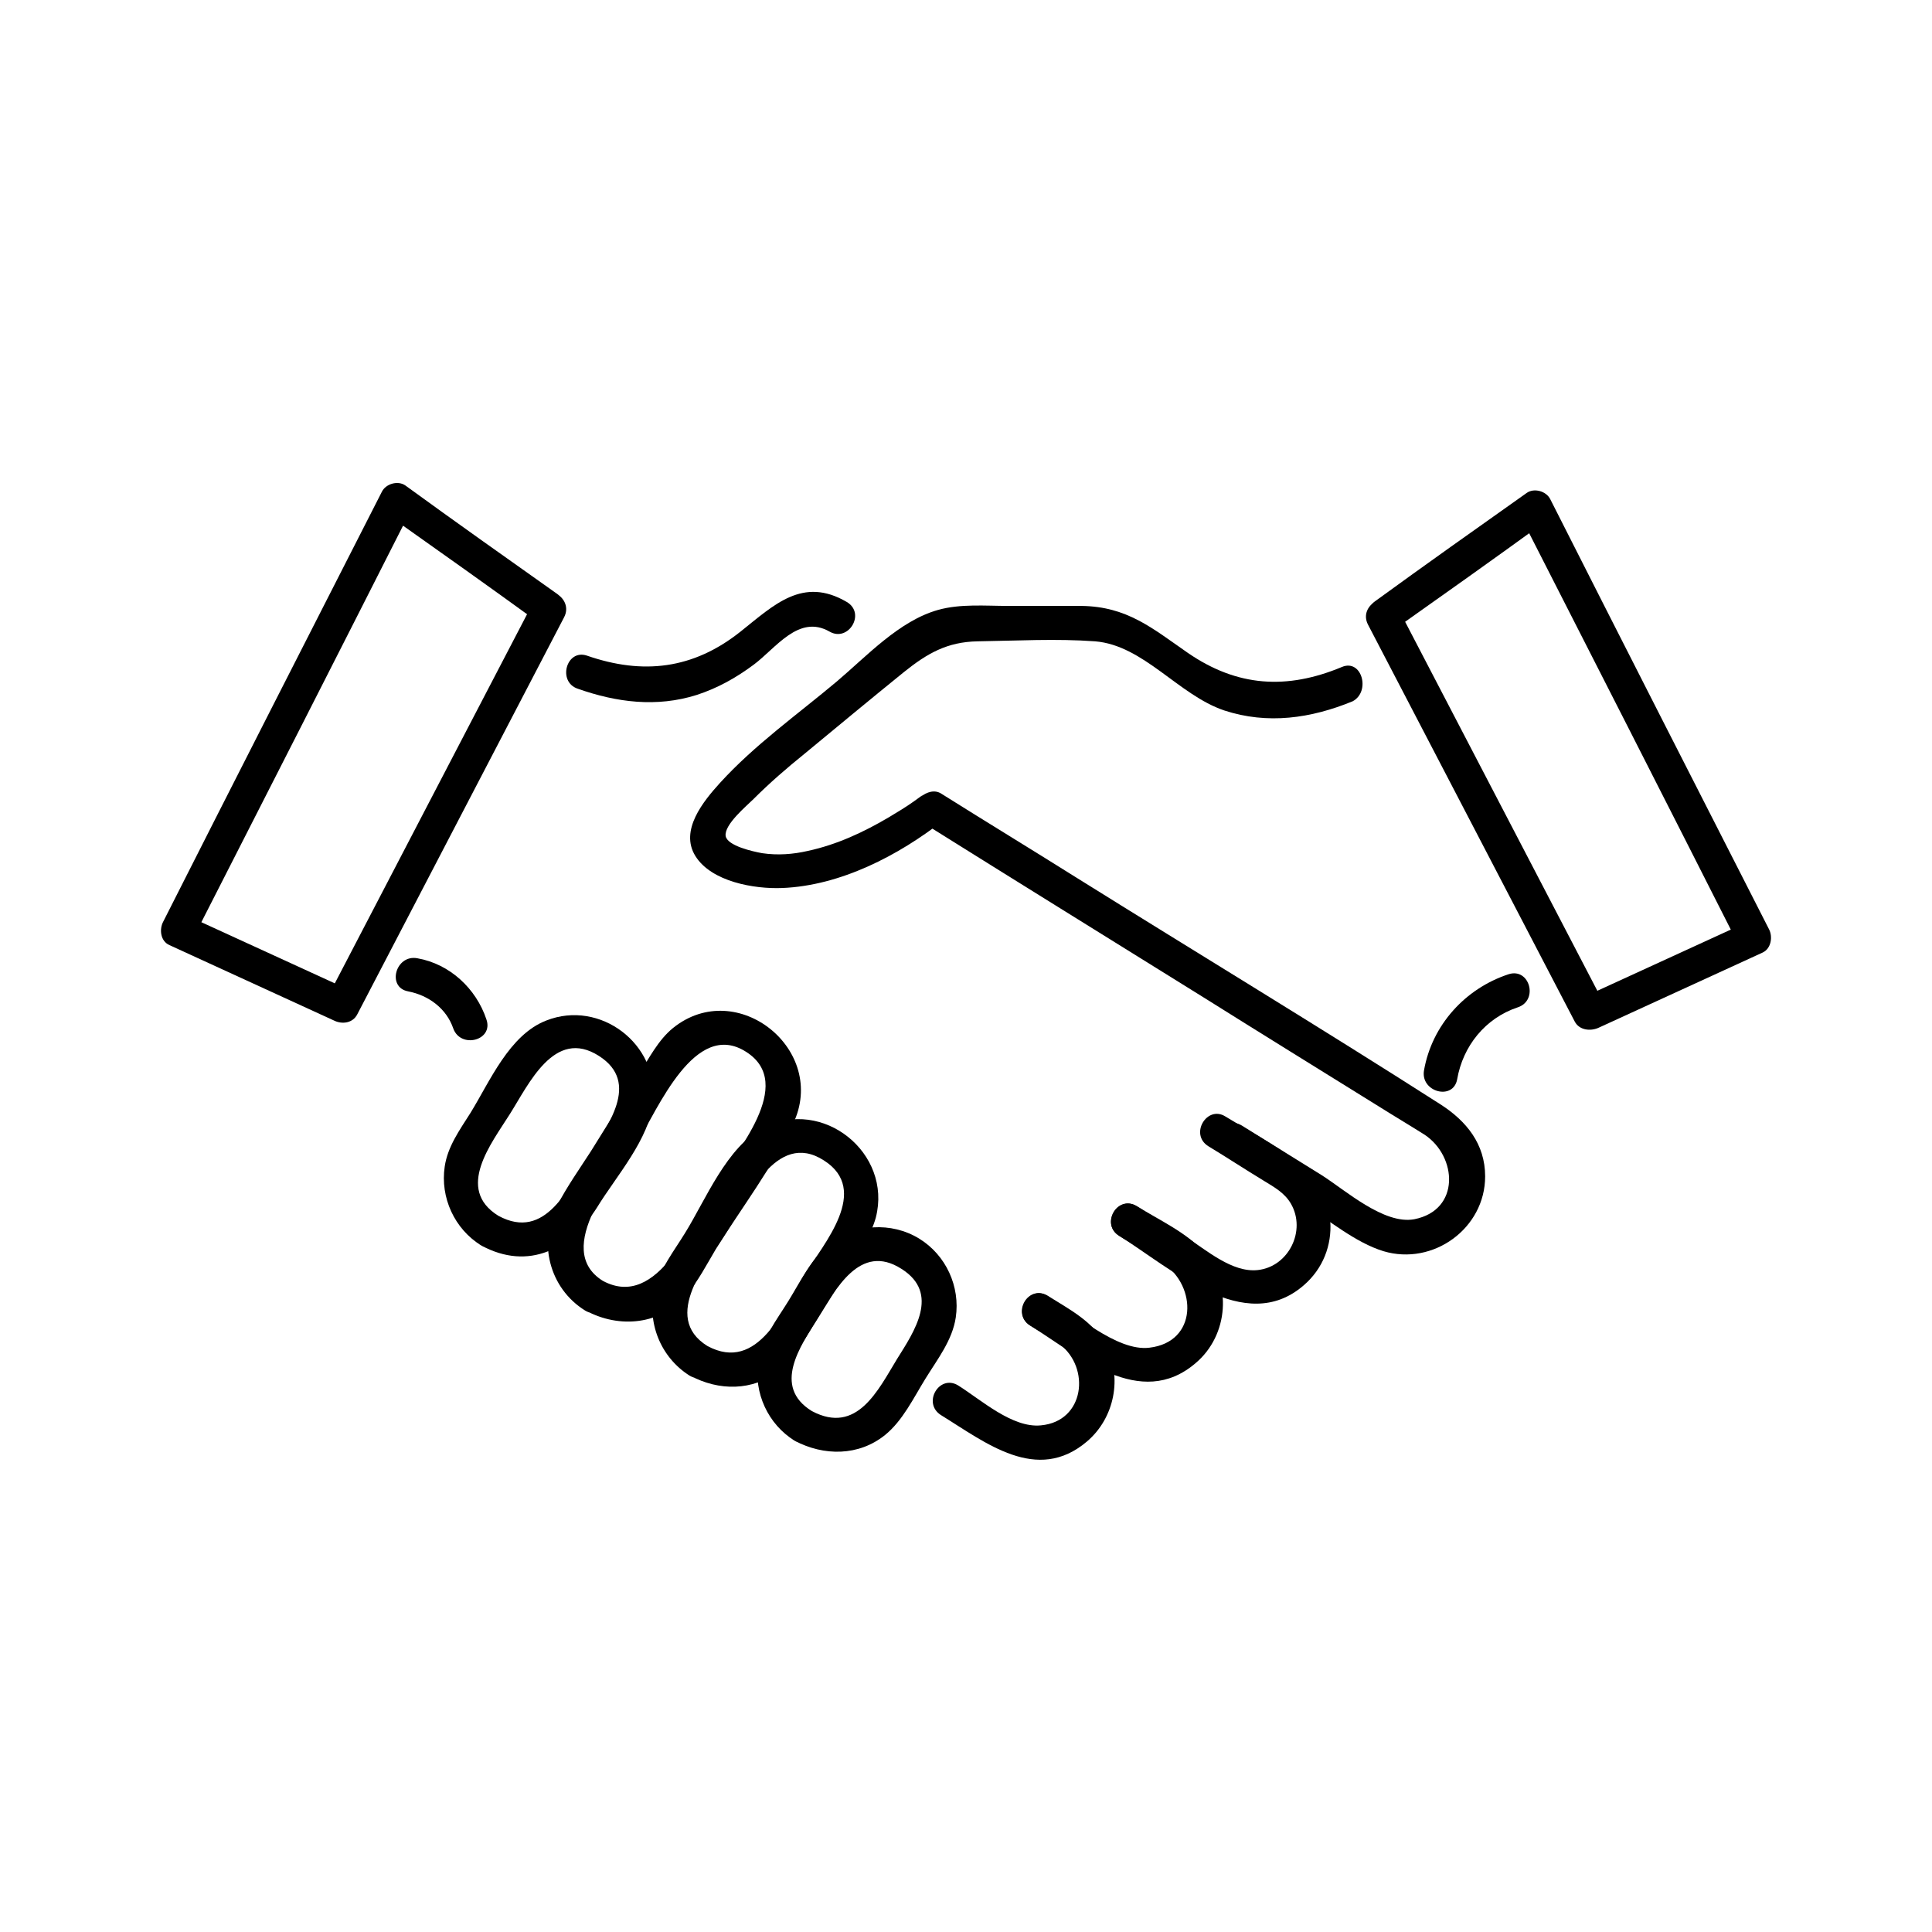
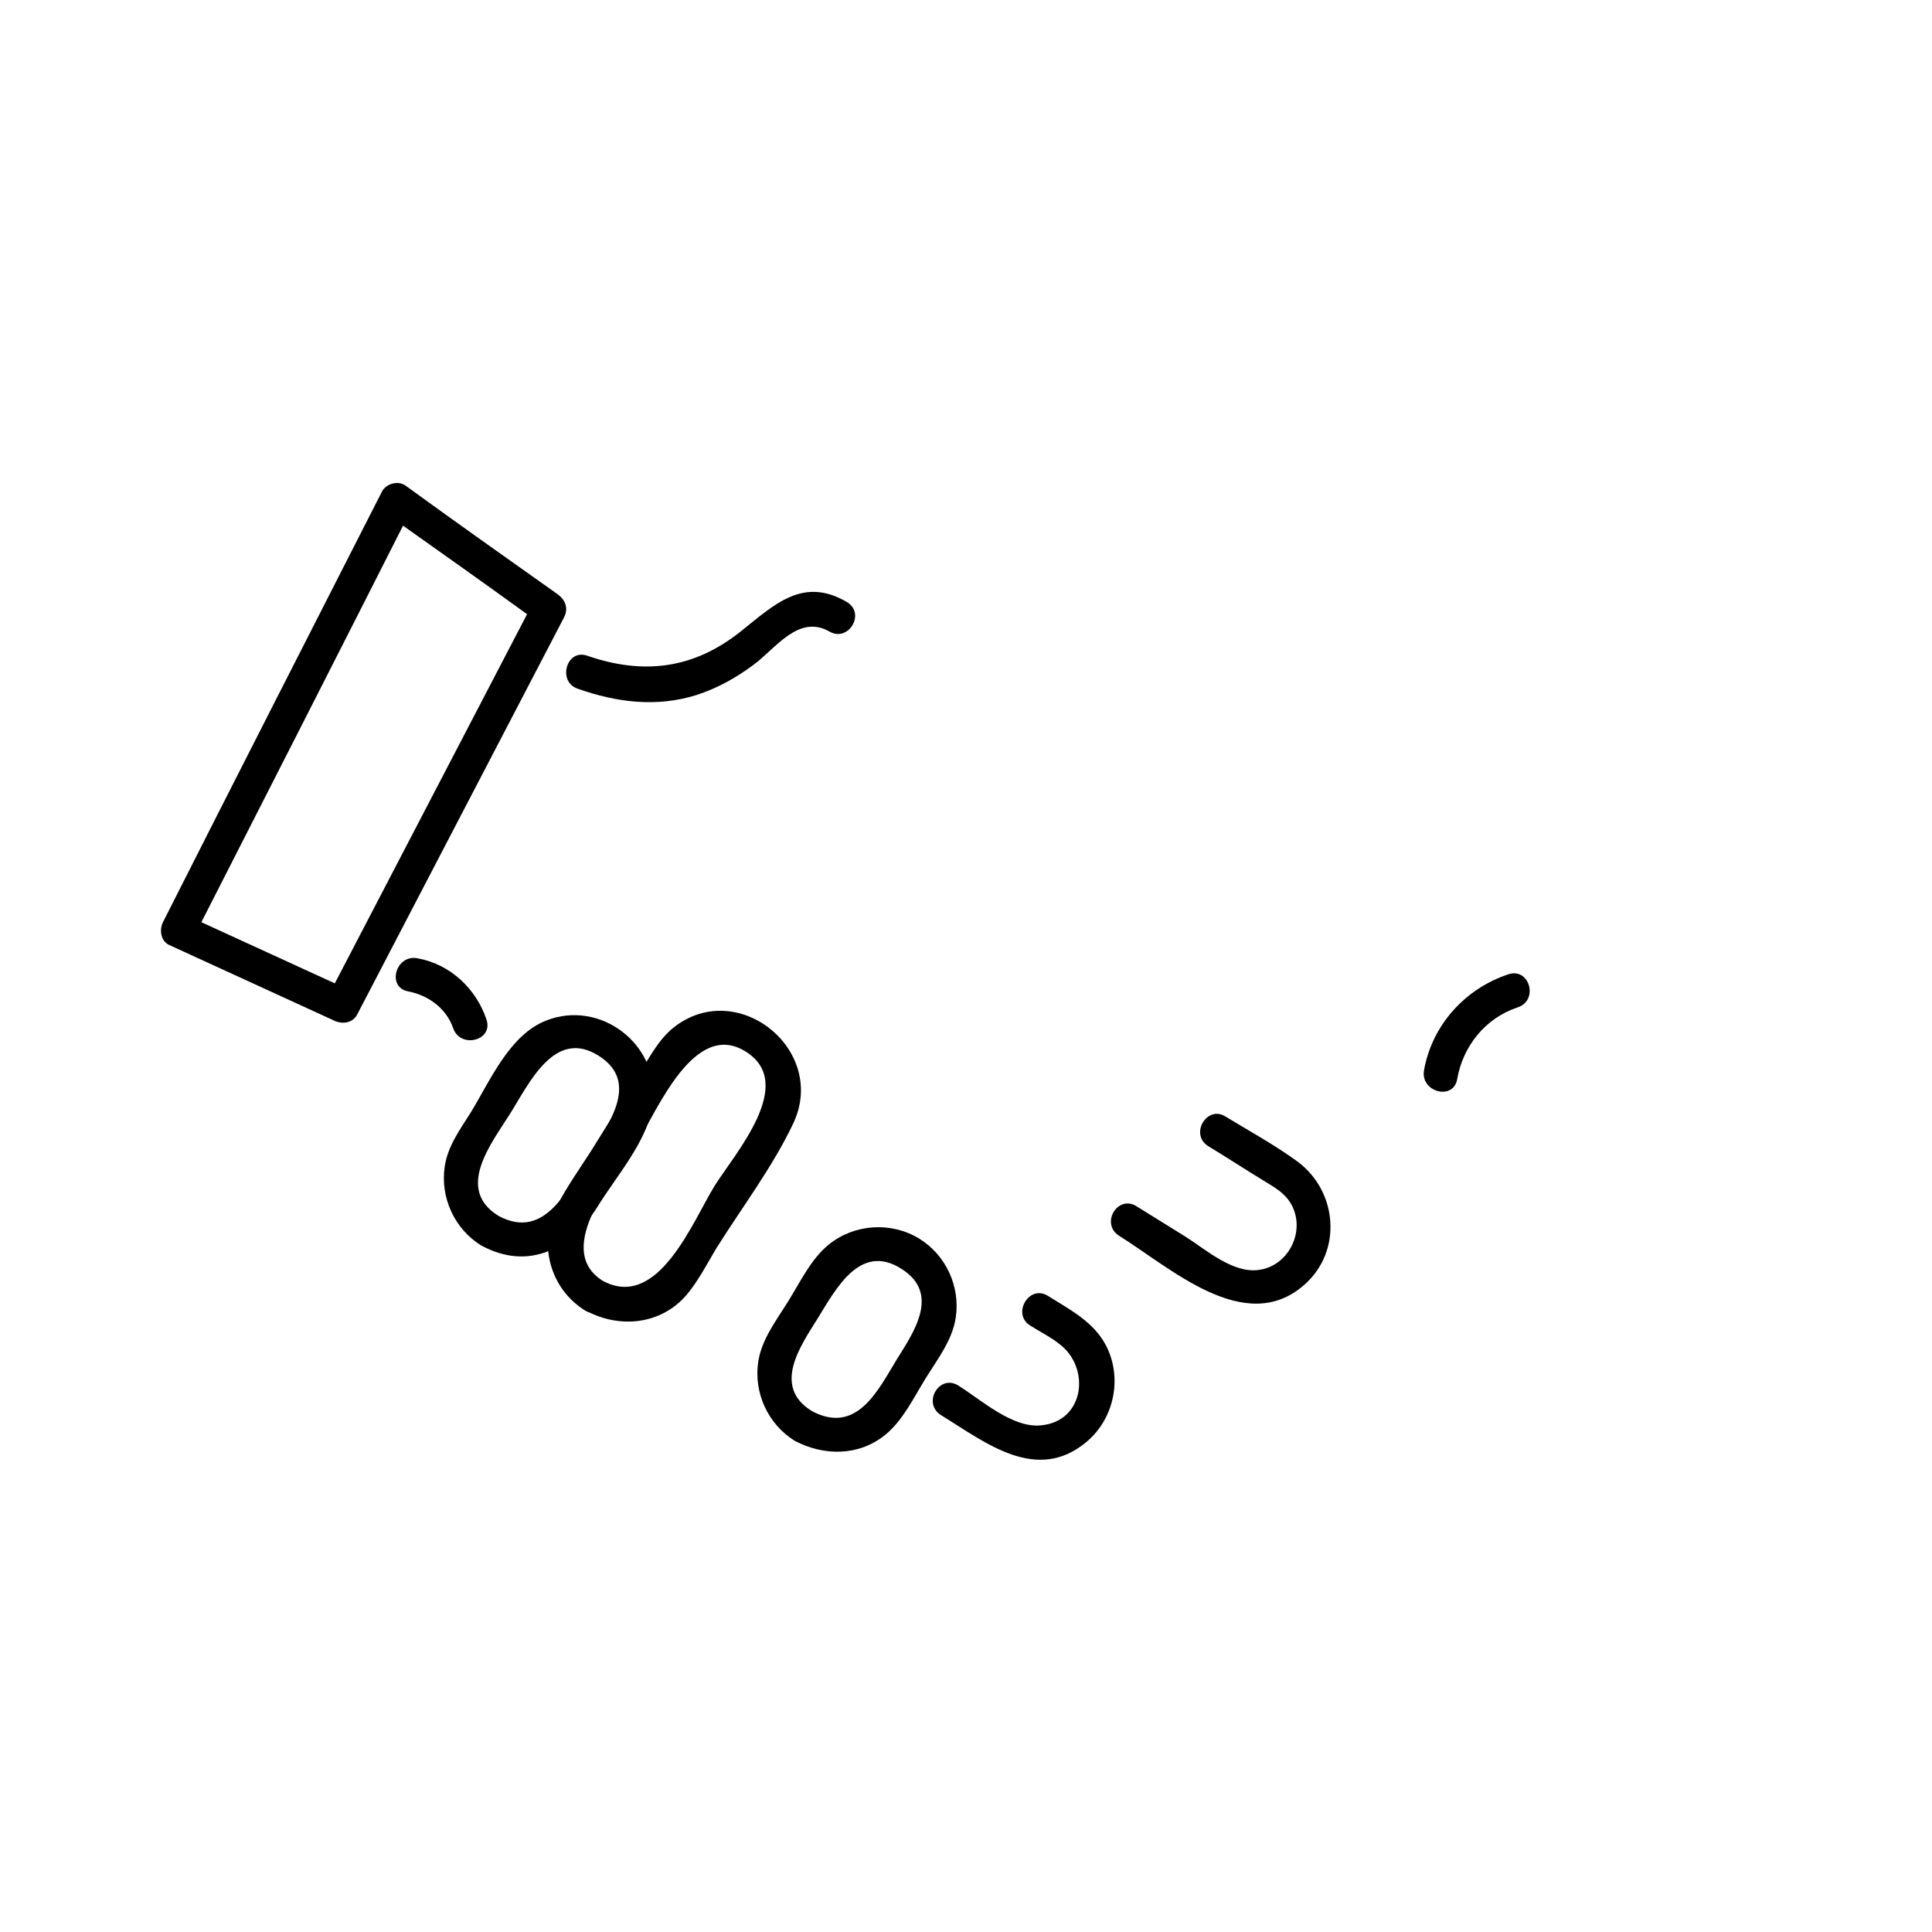
<svg xmlns="http://www.w3.org/2000/svg" width="120" height="120" viewBox="0 0 120 120" fill="none">
  <path d="M30.955 75.515C28.26 73.848 30.53 71.011 31.665 69.202C32.835 67.358 34.431 63.811 37.198 65.584C39.822 67.251 37.694 69.947 36.595 71.755C35.318 73.742 33.899 77.111 30.955 75.515C29.75 74.877 28.686 76.686 29.891 77.359C32.835 78.956 35.46 77.572 37.092 74.983C38.262 73.068 40.355 70.727 40.567 68.421C40.922 64.839 37.269 62.073 33.935 63.385C31.629 64.272 30.423 67.18 29.218 69.131C28.544 70.195 27.799 71.224 27.621 72.465C27.338 74.38 28.224 76.331 29.891 77.359C31.026 78.069 32.09 76.26 30.955 75.515Z" fill="black" />
  <path d="M37.446 79.558C34.254 77.572 38.333 72.961 39.574 70.975C40.851 68.918 43.157 63.279 46.349 65.336C49.47 67.322 45.675 71.614 44.398 73.635C43.015 75.87 40.887 81.403 37.446 79.558C36.24 78.92 35.176 80.729 36.382 81.403C38.475 82.538 41.064 82.29 42.66 80.41C43.369 79.558 43.901 78.53 44.469 77.572C46.065 75.019 47.98 72.5 49.257 69.805C51.456 65.229 45.781 60.654 41.809 63.846C40.887 64.591 40.319 65.726 39.681 66.719C38.688 68.315 37.694 69.911 36.701 71.507C35.992 72.607 35.212 73.706 34.609 74.877C33.403 77.147 34.112 80.019 36.347 81.403C37.517 82.112 38.617 80.303 37.446 79.558Z" fill="black" />
-   <path d="M43.937 83.602C41.028 81.793 43.972 78.388 45.143 76.508C46.349 74.557 48.193 70.159 51.172 72.075C54.081 73.919 51.172 77.253 49.966 79.168C48.69 81.261 47.093 85.304 43.937 83.602C42.731 82.963 41.667 84.772 42.873 85.446C44.646 86.404 46.739 86.404 48.37 85.162C49.292 84.453 49.825 83.424 50.428 82.467C51.243 81.154 52.059 79.878 52.839 78.565C53.407 77.643 54.116 76.686 54.4 75.621C55.428 71.614 51.101 68.138 47.413 70.053C45.143 71.223 43.83 74.522 42.553 76.579C41.88 77.679 40.993 78.814 40.674 80.055C40.142 82.112 41.028 84.311 42.837 85.446C44.043 86.156 45.107 84.347 43.937 83.602Z" fill="black" />
  <path d="M50.428 87.645C47.945 86.12 49.718 83.602 50.782 81.899C51.882 80.126 53.407 77.147 55.996 78.814C58.408 80.339 56.776 82.715 55.712 84.418C54.542 86.333 53.23 89.135 50.428 87.645C49.221 87.007 48.157 88.816 49.363 89.49C51.172 90.447 53.336 90.447 54.967 89.135C56.067 88.248 56.741 86.829 57.486 85.624C58.23 84.418 59.153 83.247 59.365 81.828C59.649 79.913 58.763 77.962 57.096 76.934C55.358 75.87 53.088 76.012 51.492 77.288C50.392 78.175 49.718 79.594 48.973 80.8C48.228 82.006 47.306 83.176 47.093 84.595C46.81 86.51 47.696 88.461 49.363 89.49C50.534 90.199 51.598 88.39 50.428 87.645Z" fill="black" />
-   <path d="M83.342 41.43C79.937 42.849 76.852 42.672 73.766 40.543C71.567 39.018 70.006 37.67 67.169 37.635C65.644 37.635 64.154 37.635 62.629 37.635C61.21 37.635 59.65 37.493 58.266 37.883C55.854 38.557 53.833 40.756 51.988 42.317C49.541 44.374 46.881 46.254 44.717 48.63C43.689 49.765 42.199 51.574 43.192 53.17C44.185 54.766 46.845 55.227 48.583 55.156C52.201 55.014 55.819 53.135 58.621 50.936C58.195 51.007 57.77 51.042 57.344 51.113C63.125 54.731 68.907 58.313 74.724 61.931C78.341 64.201 81.959 66.435 85.612 68.705C86.57 69.308 87.528 69.876 88.485 70.479C90.507 71.826 90.72 75.16 87.847 75.728C85.967 76.083 83.555 73.919 82.101 72.997C80.434 71.968 78.802 70.94 77.135 69.911C75.965 69.202 74.901 71.011 76.071 71.755C77.738 72.784 79.37 73.813 81.037 74.841C82.562 75.799 84.194 77.182 85.931 77.714C89.017 78.636 92.245 76.295 92.245 73.068C92.245 71.046 91.074 69.627 89.478 68.599C81.995 63.811 74.369 59.2 66.814 54.483C64.047 52.745 61.245 51.042 58.479 49.304C58.053 49.02 57.557 49.198 57.202 49.481C57.592 49.162 56.883 49.694 56.776 49.765C56.28 50.12 55.748 50.439 55.216 50.758C53.655 51.681 51.988 52.461 50.179 52.851C49.257 53.064 48.3 53.135 47.342 52.993C46.739 52.886 45.178 52.532 45.072 51.929C44.966 51.219 46.384 50.049 46.81 49.623C47.803 48.63 48.867 47.708 49.967 46.821C52.024 45.119 54.081 43.416 56.138 41.749C57.592 40.579 58.834 39.87 60.714 39.834C63.125 39.799 65.608 39.657 68.02 39.834C71.035 40.082 73.198 43.168 76.036 44.126C78.731 45.012 81.427 44.622 84.016 43.558C85.151 42.955 84.584 40.898 83.342 41.43Z" fill="black" />
  <path d="M75.043 71.188C76.213 71.897 77.348 72.642 78.518 73.352C79.157 73.742 79.795 74.096 80.185 74.77C81.143 76.437 80.043 78.672 78.128 78.885C76.532 79.062 74.936 77.643 73.659 76.828C72.631 76.189 71.602 75.551 70.573 74.912C69.403 74.203 68.339 76.012 69.51 76.757C72.702 78.743 77.312 82.999 80.966 79.842C83.413 77.75 83.094 73.955 80.54 72.11C79.121 71.082 77.561 70.23 76.107 69.344C74.972 68.634 73.872 70.443 75.043 71.188Z" fill="black" />
-   <path d="M69.51 76.757C70.432 77.324 71.389 77.892 72.276 78.495C74.333 79.878 74.404 83.354 71.389 83.708C69.368 83.957 66.707 81.545 65.04 80.481C63.87 79.772 62.806 81.58 63.976 82.325C66.991 84.205 70.822 87.61 74.262 84.666C76.319 82.928 76.532 79.736 74.759 77.75C73.695 76.544 71.957 75.763 70.609 74.912C69.439 74.203 68.339 76.047 69.51 76.757Z" fill="black" />
  <path d="M63.977 82.325C64.579 82.715 65.253 83.034 65.821 83.495C67.736 84.95 67.381 88.284 64.65 88.532C62.877 88.709 60.926 86.936 59.508 86.049C58.337 85.34 57.273 87.149 58.443 87.893C61.21 89.596 64.402 92.185 67.523 89.525C69.226 88.071 69.722 85.552 68.694 83.566C67.913 82.077 66.424 81.332 65.076 80.481C63.906 79.771 62.842 81.616 63.977 82.325Z" fill="black" />
  <path d="M35.886 42.778C38.298 43.629 40.78 43.948 43.263 43.168C44.575 42.742 45.711 42.104 46.81 41.288C48.193 40.26 49.612 38.132 51.527 39.231C52.698 39.905 53.797 38.096 52.591 37.387C49.86 35.791 48.087 37.564 45.994 39.231C43.05 41.572 39.929 41.927 36.453 40.721C35.176 40.295 34.609 42.352 35.886 42.778Z" fill="black" />
  <path d="M93.699 60.512C91.003 61.399 88.946 63.669 88.45 66.471C88.201 67.819 90.259 68.386 90.507 67.038C90.862 64.981 92.245 63.243 94.266 62.569C95.579 62.144 95.011 60.086 93.699 60.512Z" fill="black" />
  <path d="M30.211 63.314C29.572 61.399 27.941 59.873 25.919 59.519C24.571 59.27 24.004 61.328 25.352 61.576C26.628 61.824 27.728 62.64 28.154 63.881C28.615 65.158 30.672 64.626 30.211 63.314Z" fill="black" />
-   <path d="M86.464 39.196C89.62 36.961 92.777 34.727 95.898 32.457C95.402 32.315 94.941 32.209 94.444 32.067C98.984 40.969 103.524 49.872 108.028 58.774C108.17 58.278 108.277 57.816 108.418 57.32C105.013 58.881 101.609 60.441 98.204 62.002C98.7 62.144 99.161 62.25 99.658 62.392C95.366 54.163 91.11 45.97 86.818 37.742C86.18 36.536 84.335 37.6 84.974 38.806C89.266 47.034 93.522 55.227 97.813 63.456C98.097 63.988 98.771 64.059 99.268 63.846C102.673 62.285 106.078 60.725 109.482 59.164C110.015 58.916 110.121 58.171 109.873 57.71C105.333 48.807 100.793 39.905 96.288 31.003C96.04 30.506 95.295 30.293 94.834 30.612C91.677 32.847 88.521 35.081 85.4 37.351C84.3 38.132 85.364 39.976 86.464 39.196Z" fill="black" />
  <path d="M34.609 36.89C31.452 34.656 28.296 32.421 25.174 30.151C24.713 29.832 23.968 30.045 23.72 30.541C19.18 39.444 14.64 48.346 10.136 57.249C9.888 57.71 9.958 58.455 10.526 58.703C13.931 60.264 17.336 61.824 20.741 63.385C21.237 63.633 21.911 63.562 22.195 62.995C26.487 54.766 30.743 46.573 35.035 38.344C35.673 37.138 33.829 36.039 33.19 37.28C28.898 45.509 24.642 53.702 20.351 61.931C20.847 61.789 21.308 61.682 21.805 61.541C18.4 59.98 14.995 58.419 11.59 56.859C11.732 57.355 11.838 57.816 11.98 58.313C16.52 49.41 21.06 40.508 25.564 31.605C25.068 31.747 24.607 31.854 24.11 31.995C27.267 34.23 30.424 36.465 33.545 38.734C34.644 39.515 35.708 37.67 34.609 36.89Z" fill="black" />
</svg>